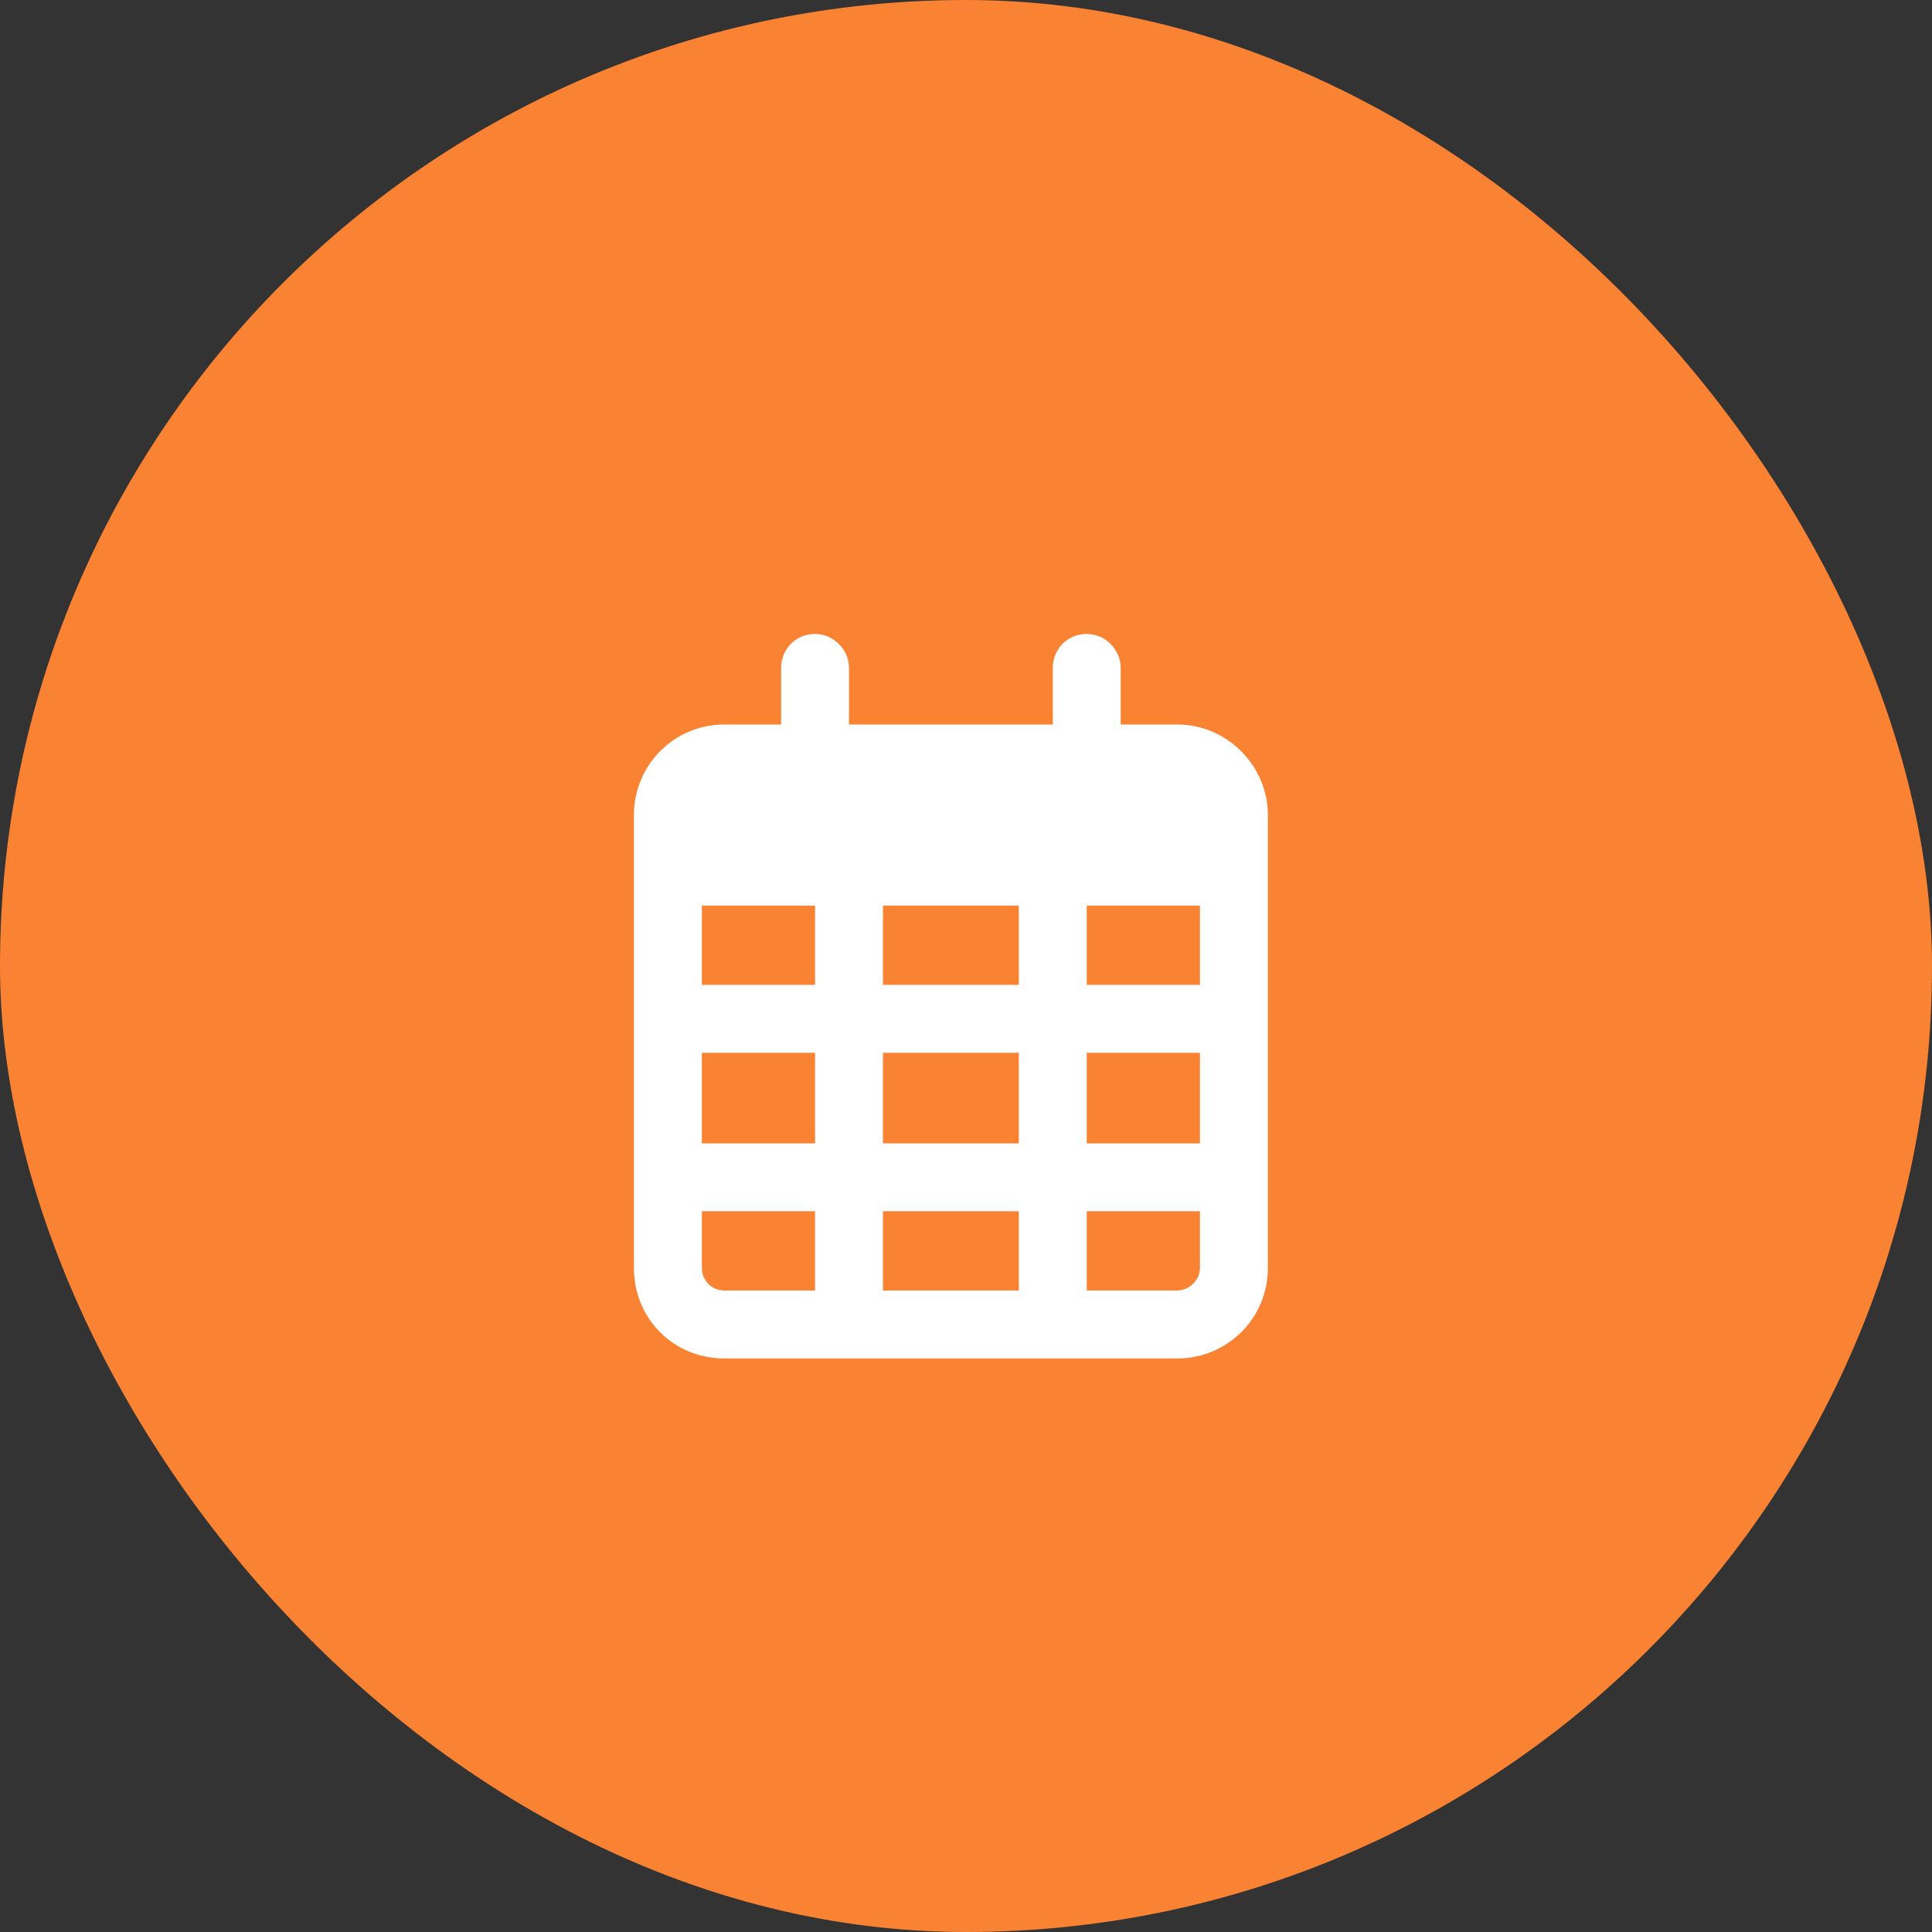
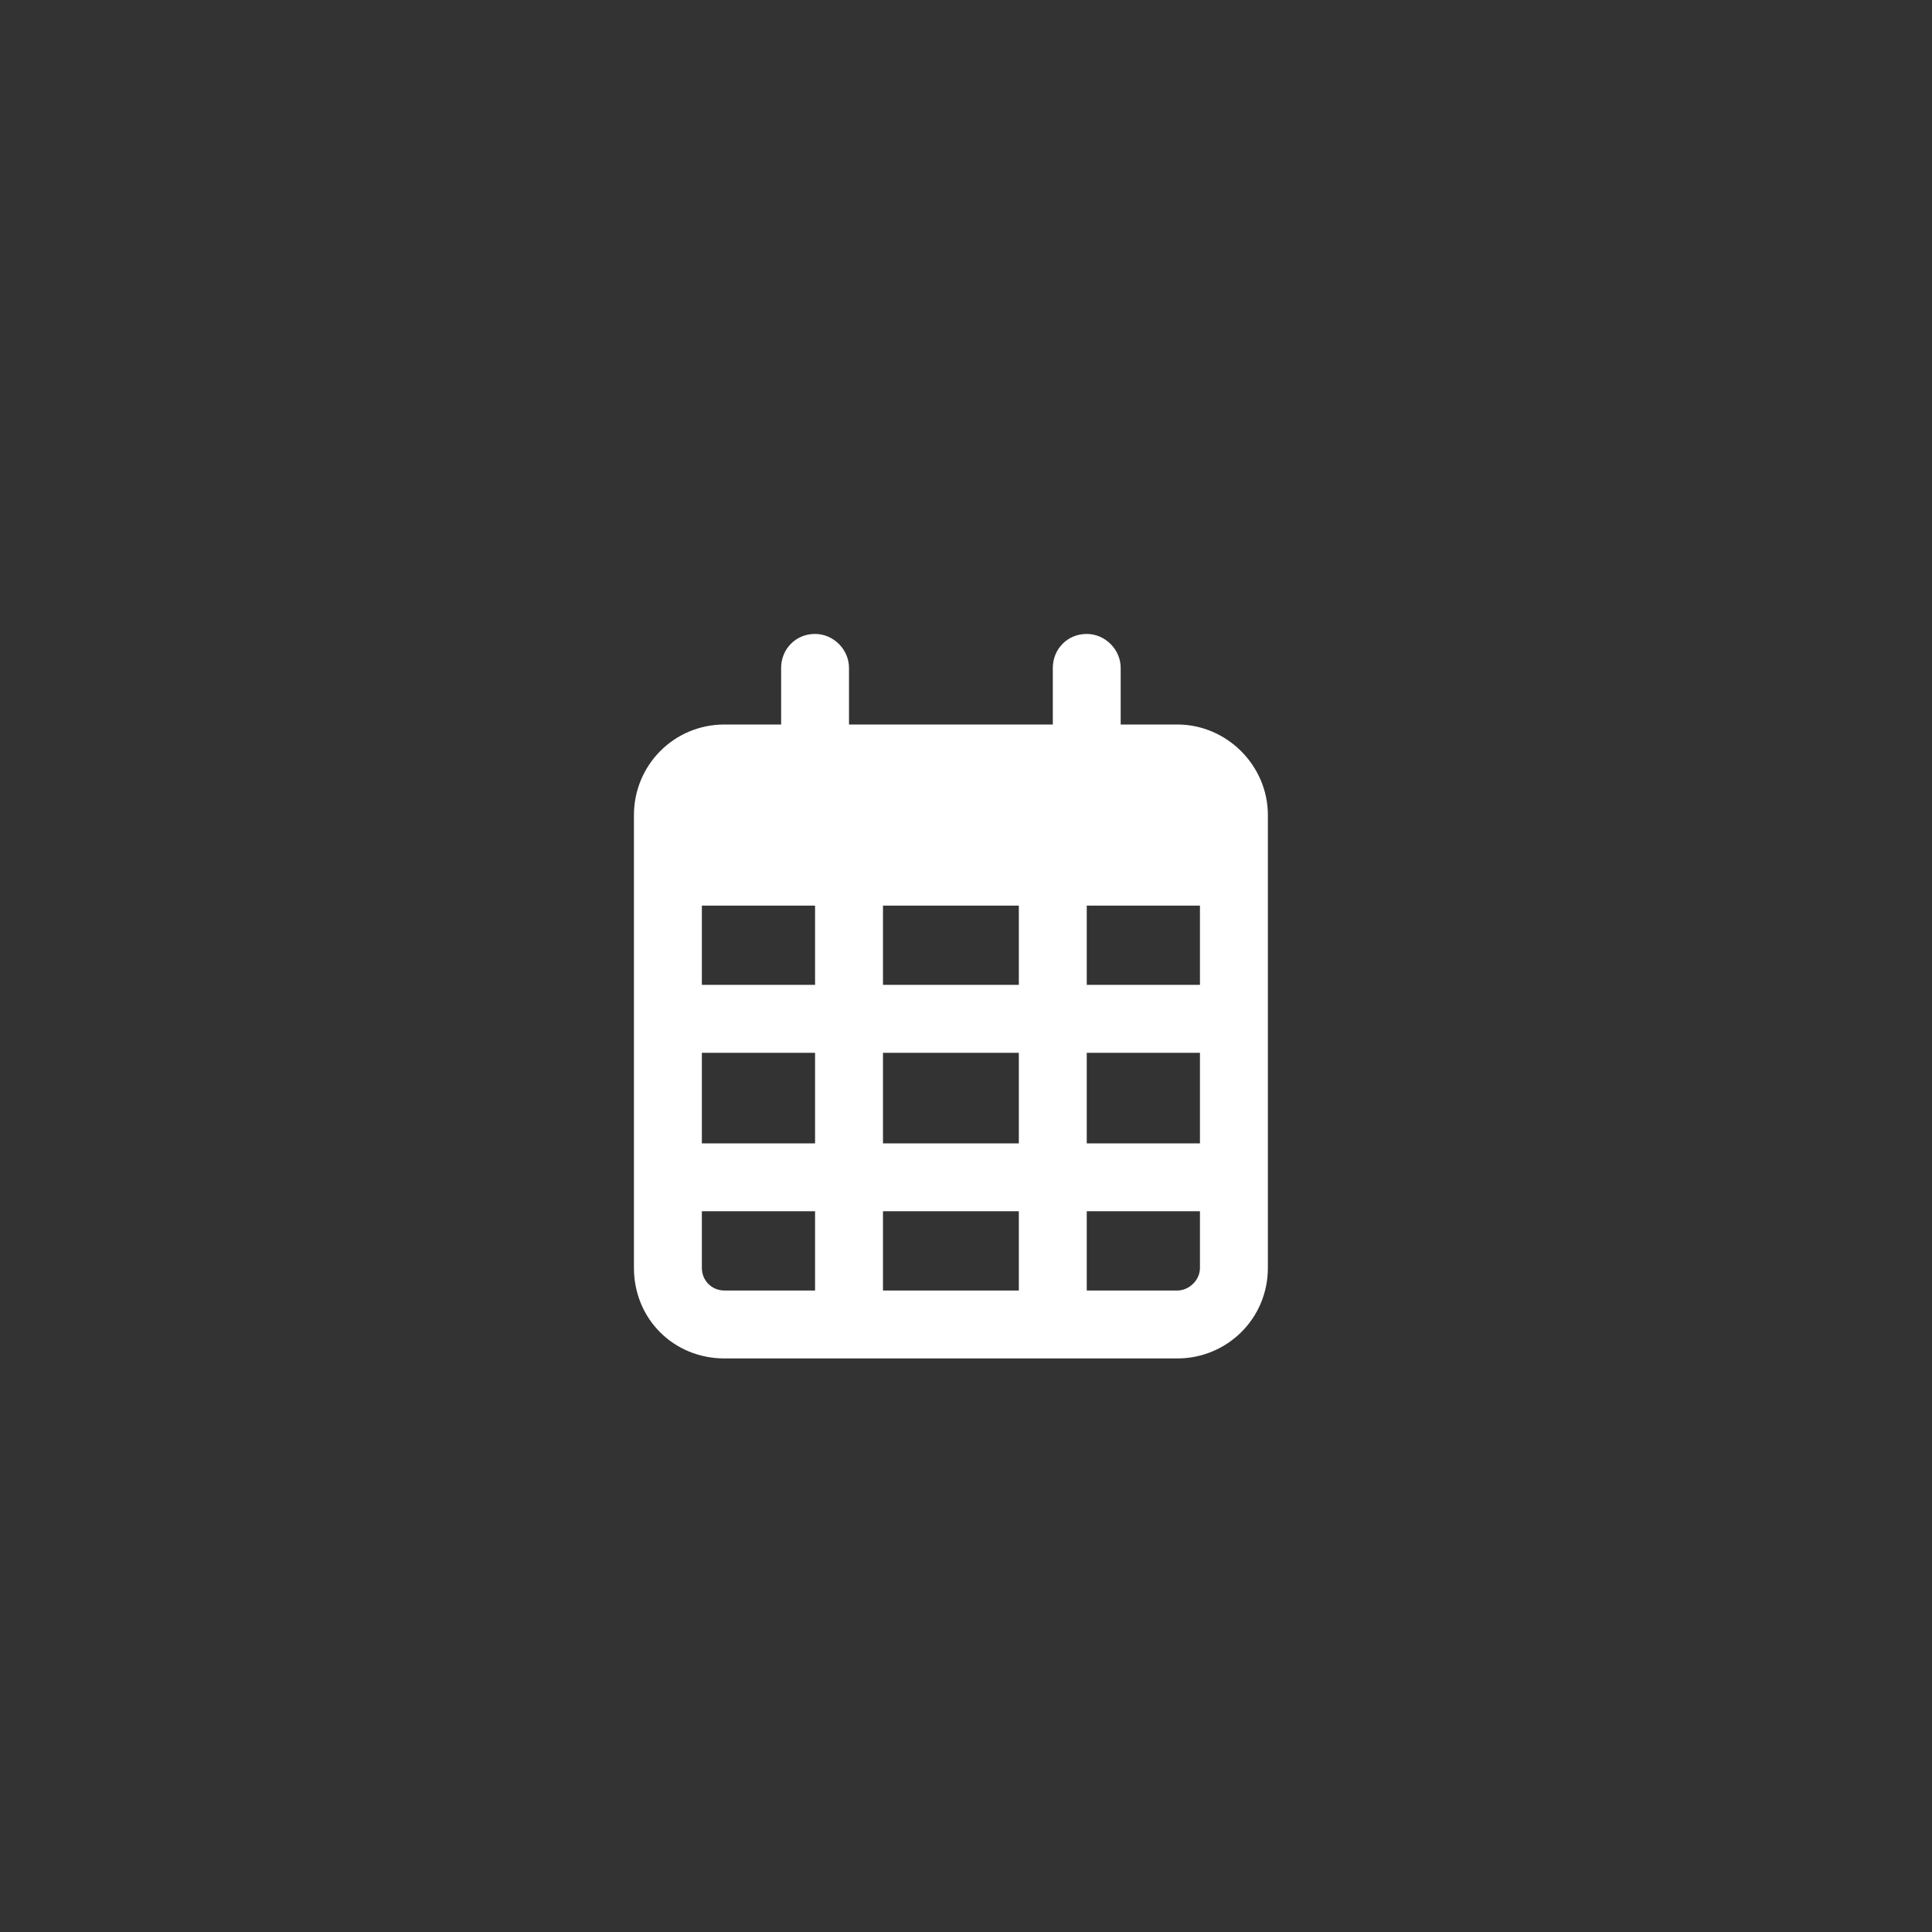
<svg xmlns="http://www.w3.org/2000/svg" width="32" height="32" viewBox="0 0 32 32" fill="none">
  <rect x="0" y="0" width="32" height="32" fill="#333333" stroke="none" />
-   <rect width="32" height="32" rx="16" fill="#FA8333" />
  <path d="M14.062 12H17.438V11.062C17.438 10.758 17.672 10.5 18 10.5C18.305 10.5 18.562 10.758 18.562 11.062V12H19.5C20.32 12 21 12.68 21 13.5V21C21 21.844 20.32 22.5 19.5 22.5H12C11.156 22.5 10.5 21.844 10.5 21V13.5C10.5 12.68 11.156 12 12 12H12.938V11.062C12.938 10.758 13.172 10.5 13.5 10.5C13.805 10.5 14.062 10.758 14.062 11.062V12ZM11.625 16.312H13.5V15H11.625V16.312ZM11.625 17.438V18.938H13.5V17.438H11.625ZM14.625 17.438V18.938H16.875V17.438H14.625ZM18 17.438V18.938H19.875V17.438H18ZM19.875 15H18V16.312H19.875V15ZM19.875 20.062H18V21.375H19.5C19.688 21.375 19.875 21.211 19.875 21V20.062ZM16.875 20.062H14.625V21.375H16.875V20.062ZM13.5 20.062H11.625V21C11.625 21.211 11.789 21.375 12 21.375H13.5V20.062ZM16.875 15H14.625V16.312H16.875V15Z" fill="white" />
</svg>